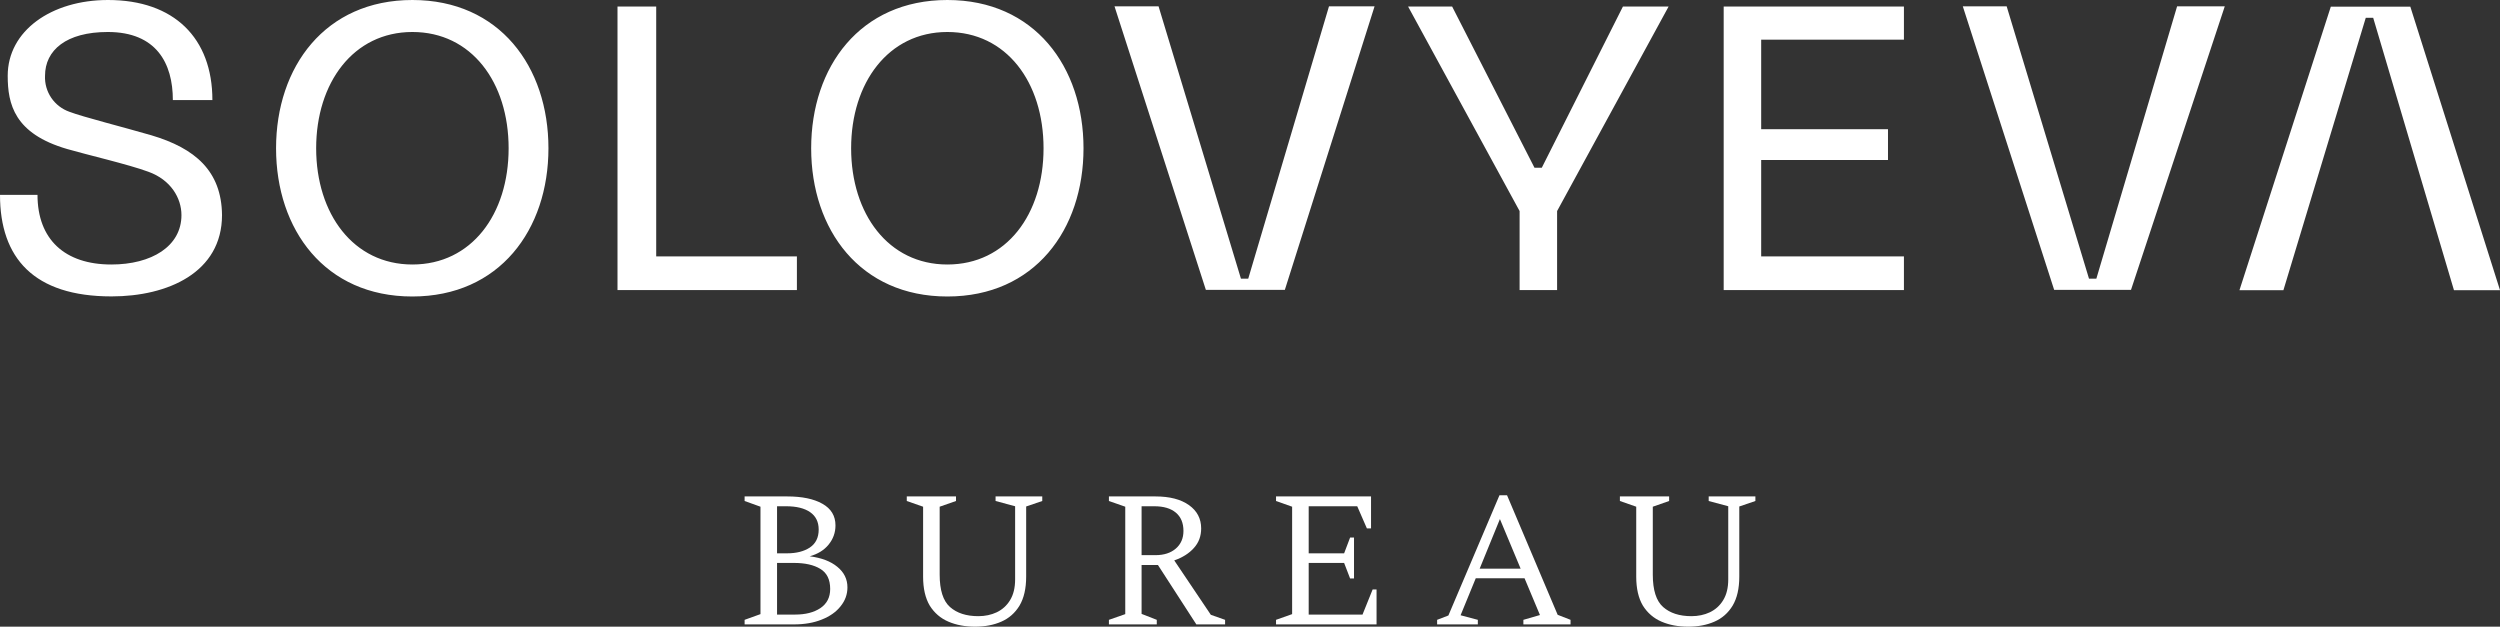
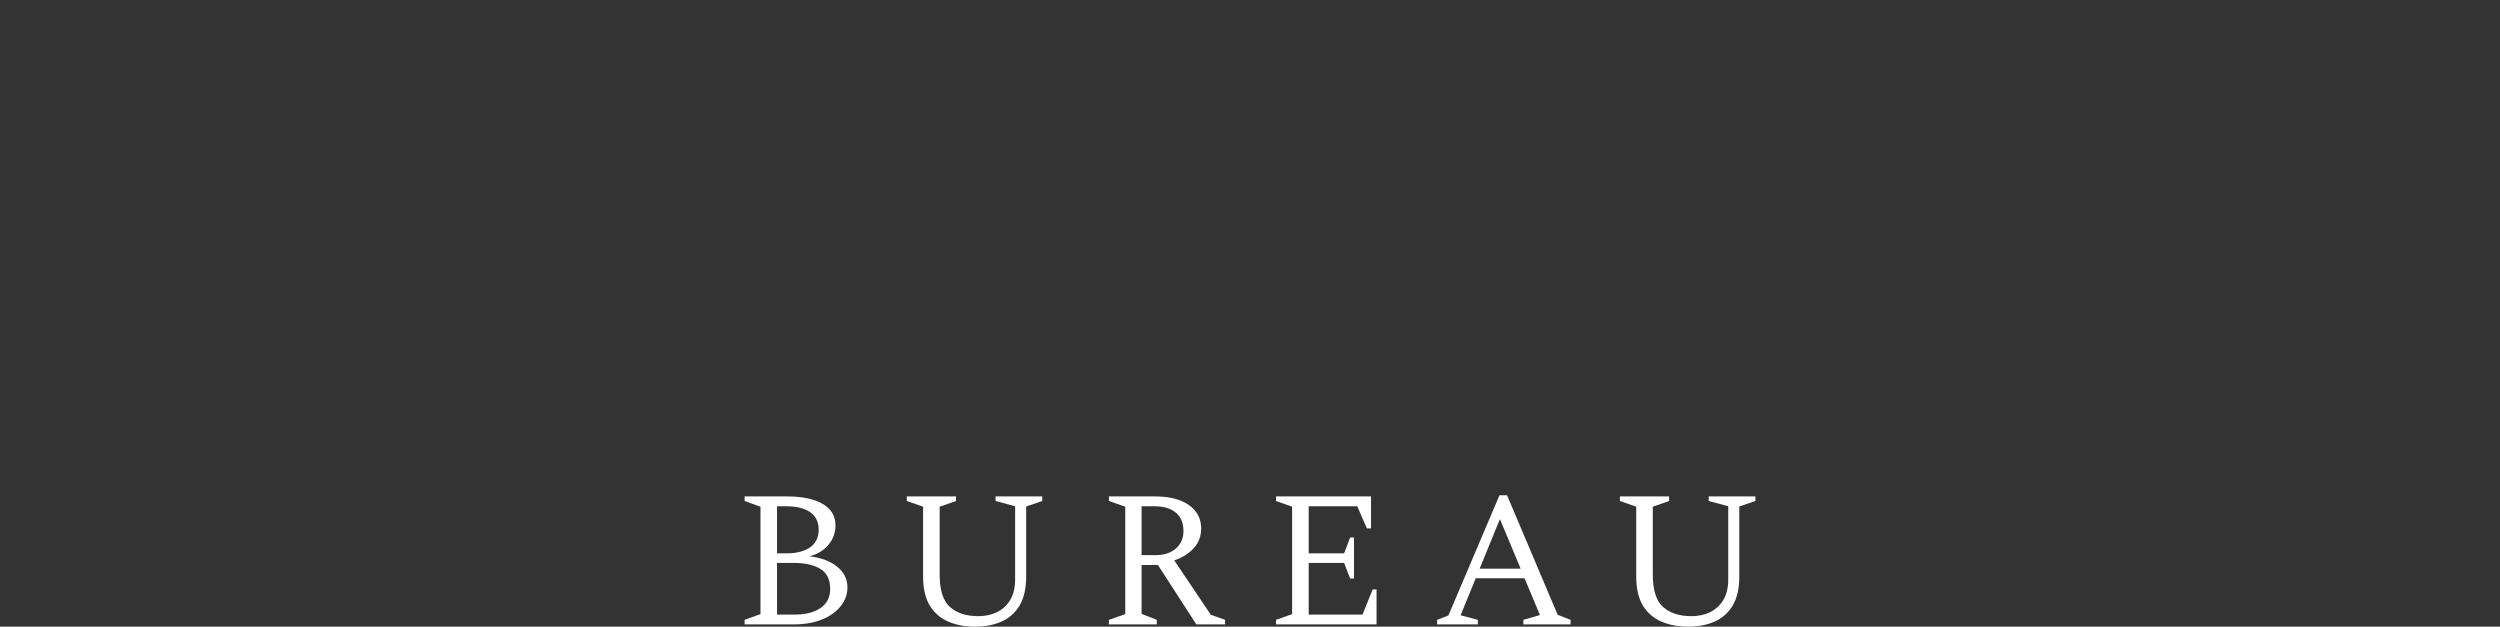
<svg xmlns="http://www.w3.org/2000/svg" width="742" height="186" viewBox="0 0 742 186" fill="none">
  <rect x="0" y="0" width="742" height="186" fill="#333333" stroke="none" />
-   <path d="M457.609 49.775H455.43L430.992 1.932H417.918L451.017 62.64V86.082H462.147V62.64L495.246 1.932H481.689L457.609 49.775ZM122.398 0C96.498 0 81.934 19.839 81.934 44.007C81.934 68.175 96.456 88 122.356 88C148.257 88 162.779 68.175 162.779 44.007C162.779 19.839 148.298 0 122.398 0ZM122.398 78.505C104.855 78.505 93.836 63.435 93.836 44.007C93.836 24.579 104.869 9.495 122.398 9.495C139.927 9.495 150.96 24.401 150.96 44.007C150.96 63.613 139.94 78.505 122.398 78.505ZM370.476 82.712H368.311L343.859 1.877H330.785L357.898 86.027H381.343L407.974 1.877H394.445L370.476 82.712ZM622.195 82.712H620.016L595.578 1.877H582.559L609.672 86.027H632.483L660.314 1.877H646.164L622.195 82.712ZM44.946 40.157C36.671 37.746 24.493 34.677 20.618 33.183C18.413 32.409 16.517 30.951 15.211 29.024C13.904 27.097 13.257 24.804 13.364 22.483C13.364 14.906 19.653 9.495 31.996 9.495C46.394 9.495 51.304 18.756 51.304 29.703H63.04C63.04 11.303 51.676 0 32.065 0C15.239 0 2.289 9.138 2.289 22.483C2.289 30.895 4.234 39.677 19.97 44.24C25.293 45.802 38.243 48.816 44.049 50.981C50.697 53.378 53.855 58.79 53.855 63.846C53.855 73.094 45.015 78.505 33.03 78.505C19.239 78.505 11.13 71.052 11.13 57.831H0C0 76.587 10.04 87.973 33.099 87.973C49.8 87.973 65.895 80.889 65.895 63.818C65.757 50.734 57.896 44.007 44.946 40.157ZM522.718 76.108V47.487H560.355V38.349H522.718V11.783H565.085V1.932H511.589V86.082H565.085V76.108H522.718ZM704.364 5.289L728.333 86.123H742L715.383 1.973H691.786L664.672 86.123H677.719L702.157 5.289H704.364ZM281.177 0C255.277 0 240.755 19.839 240.755 44.007C240.755 68.175 255.277 88 281.177 88C307.077 88 321.586 68.175 321.586 44.007C321.586 19.839 307.063 0 281.177 0ZM281.177 78.505C263.621 78.505 252.615 63.435 252.615 44.007C252.615 24.579 263.648 9.495 281.177 9.495C298.706 9.495 309.725 24.401 309.725 44.007C309.725 63.613 298.72 78.505 281.177 78.505ZM194.761 76.108V1.932H183.273V86.082H236.521V76.108H194.761Z" fill="white" />
  <path d="M221 185.322V183.965L225.711 182.27V150.391L221 148.696V147.339H233.631C238.046 147.339 241.529 148.063 244.078 149.51C246.672 150.957 247.969 153.104 247.969 155.953C247.969 158.078 247.287 159.977 245.921 161.65C244.601 163.278 242.735 164.431 240.322 165.11C243.827 165.562 246.558 166.602 248.516 168.23C250.518 169.857 251.52 171.892 251.52 174.334C251.52 176.414 250.837 178.29 249.471 179.963C248.151 181.637 246.285 182.948 243.873 183.897C241.506 184.847 238.775 185.322 235.68 185.322H221ZM233.29 150.256H230.627V164.228H233.563C236.34 164.228 238.593 163.663 240.322 162.532C242.098 161.357 242.985 159.57 242.985 157.174C242.985 154.913 242.143 153.195 240.459 152.019C238.775 150.843 236.385 150.256 233.29 150.256ZM235.611 167.077H230.627V182.405H236.021C239.071 182.405 241.551 181.772 243.463 180.506C245.42 179.195 246.399 177.296 246.399 174.809C246.399 172.005 245.42 170.016 243.463 168.84C241.551 167.664 238.934 167.077 235.611 167.077Z" fill="white" />
  <path d="M289.408 186C286.449 186 283.809 185.503 281.488 184.508C279.166 183.513 277.323 181.93 275.957 179.76C274.637 177.544 273.977 174.673 273.977 171.146V150.391L269.13 148.696V147.339H283.741V148.696L278.893 150.391V170.536C278.893 175.148 279.917 178.358 281.966 180.167C284.014 181.976 286.813 182.88 290.364 182.88C292.367 182.88 294.187 182.496 295.826 181.727C297.51 180.913 298.83 179.715 299.786 178.132C300.787 176.504 301.288 174.447 301.288 171.96V150.256L295.485 148.696V147.339H309.345V148.696L304.565 150.323V171.146C304.565 174.673 303.905 177.544 302.585 179.76C301.265 181.93 299.467 183.513 297.192 184.508C294.916 185.503 292.321 186 289.408 186Z" fill="white" />
  <path d="M329.128 185.322V183.965L333.976 182.27V150.391L329.128 148.696V147.339H342.92C347.153 147.339 350.476 148.198 352.888 149.917C355.301 151.635 356.507 153.941 356.507 156.835C356.507 159.141 355.779 161.085 354.322 162.668C352.911 164.25 350.977 165.471 348.519 166.33L359.375 182.473L363.608 183.965V185.322H355.073L343.671 167.687H338.823V182.202L343.33 183.965V185.322H329.128ZM342.578 150.256H338.823V164.77H342.92C345.469 164.77 347.494 164.115 348.996 162.803C350.499 161.492 351.25 159.751 351.25 157.581C351.25 155.23 350.499 153.421 348.996 152.155C347.494 150.889 345.355 150.256 342.578 150.256Z" fill="white" />
  <path d="M378.725 185.322V183.965L383.504 182.27V150.391L378.725 148.696V147.339H406.923V156.835H405.694L402.826 150.256H388.42V164.228H398.935L400.71 159.548H401.87V171.689H400.71L398.935 167.077H388.42V182.405H404.397L407.401 174.944H408.562V185.322H378.725Z" fill="white" />
-   <path d="M426.536 185.322V183.965L429.882 182.677L445.039 147H447.293L462.314 182.473L466.137 183.965V185.322H452.14V183.965L457.056 182.541L452.482 171.621H438.007L433.501 182.609L438.621 183.965V185.322H426.536ZM439.168 168.772H451.321L445.176 154.054L439.168 168.772Z" fill="white" />
+   <path d="M426.536 185.322V183.965L429.882 182.677L445.039 147H447.293L462.314 182.473L466.137 183.965V185.322H452.14V183.965L457.056 182.541L452.482 171.621H438.007L433.501 182.609L438.621 183.965V185.322H426.536ZM439.168 168.772H451.321L445.176 154.054Z" fill="white" />
  <path d="M501.063 186C498.105 186 495.465 185.503 493.143 184.508C490.822 183.513 488.978 181.93 487.613 179.76C486.293 177.544 485.633 174.673 485.633 171.146V150.391L480.785 148.696V147.339H495.396V148.696L490.549 150.391V170.536C490.549 175.148 491.573 178.358 493.621 180.167C495.669 181.976 498.469 182.88 502.019 182.88C504.022 182.88 505.843 182.496 507.481 181.727C509.165 180.913 510.485 179.715 511.441 178.132C512.443 176.504 512.943 174.447 512.943 171.96V150.256L507.14 148.696V147.339H521V148.696L516.221 150.323V171.146C516.221 174.673 515.561 177.544 514.241 179.76C512.921 181.93 511.123 183.513 508.847 184.508C506.571 185.503 503.976 186 501.063 186Z" fill="white" />
</svg>